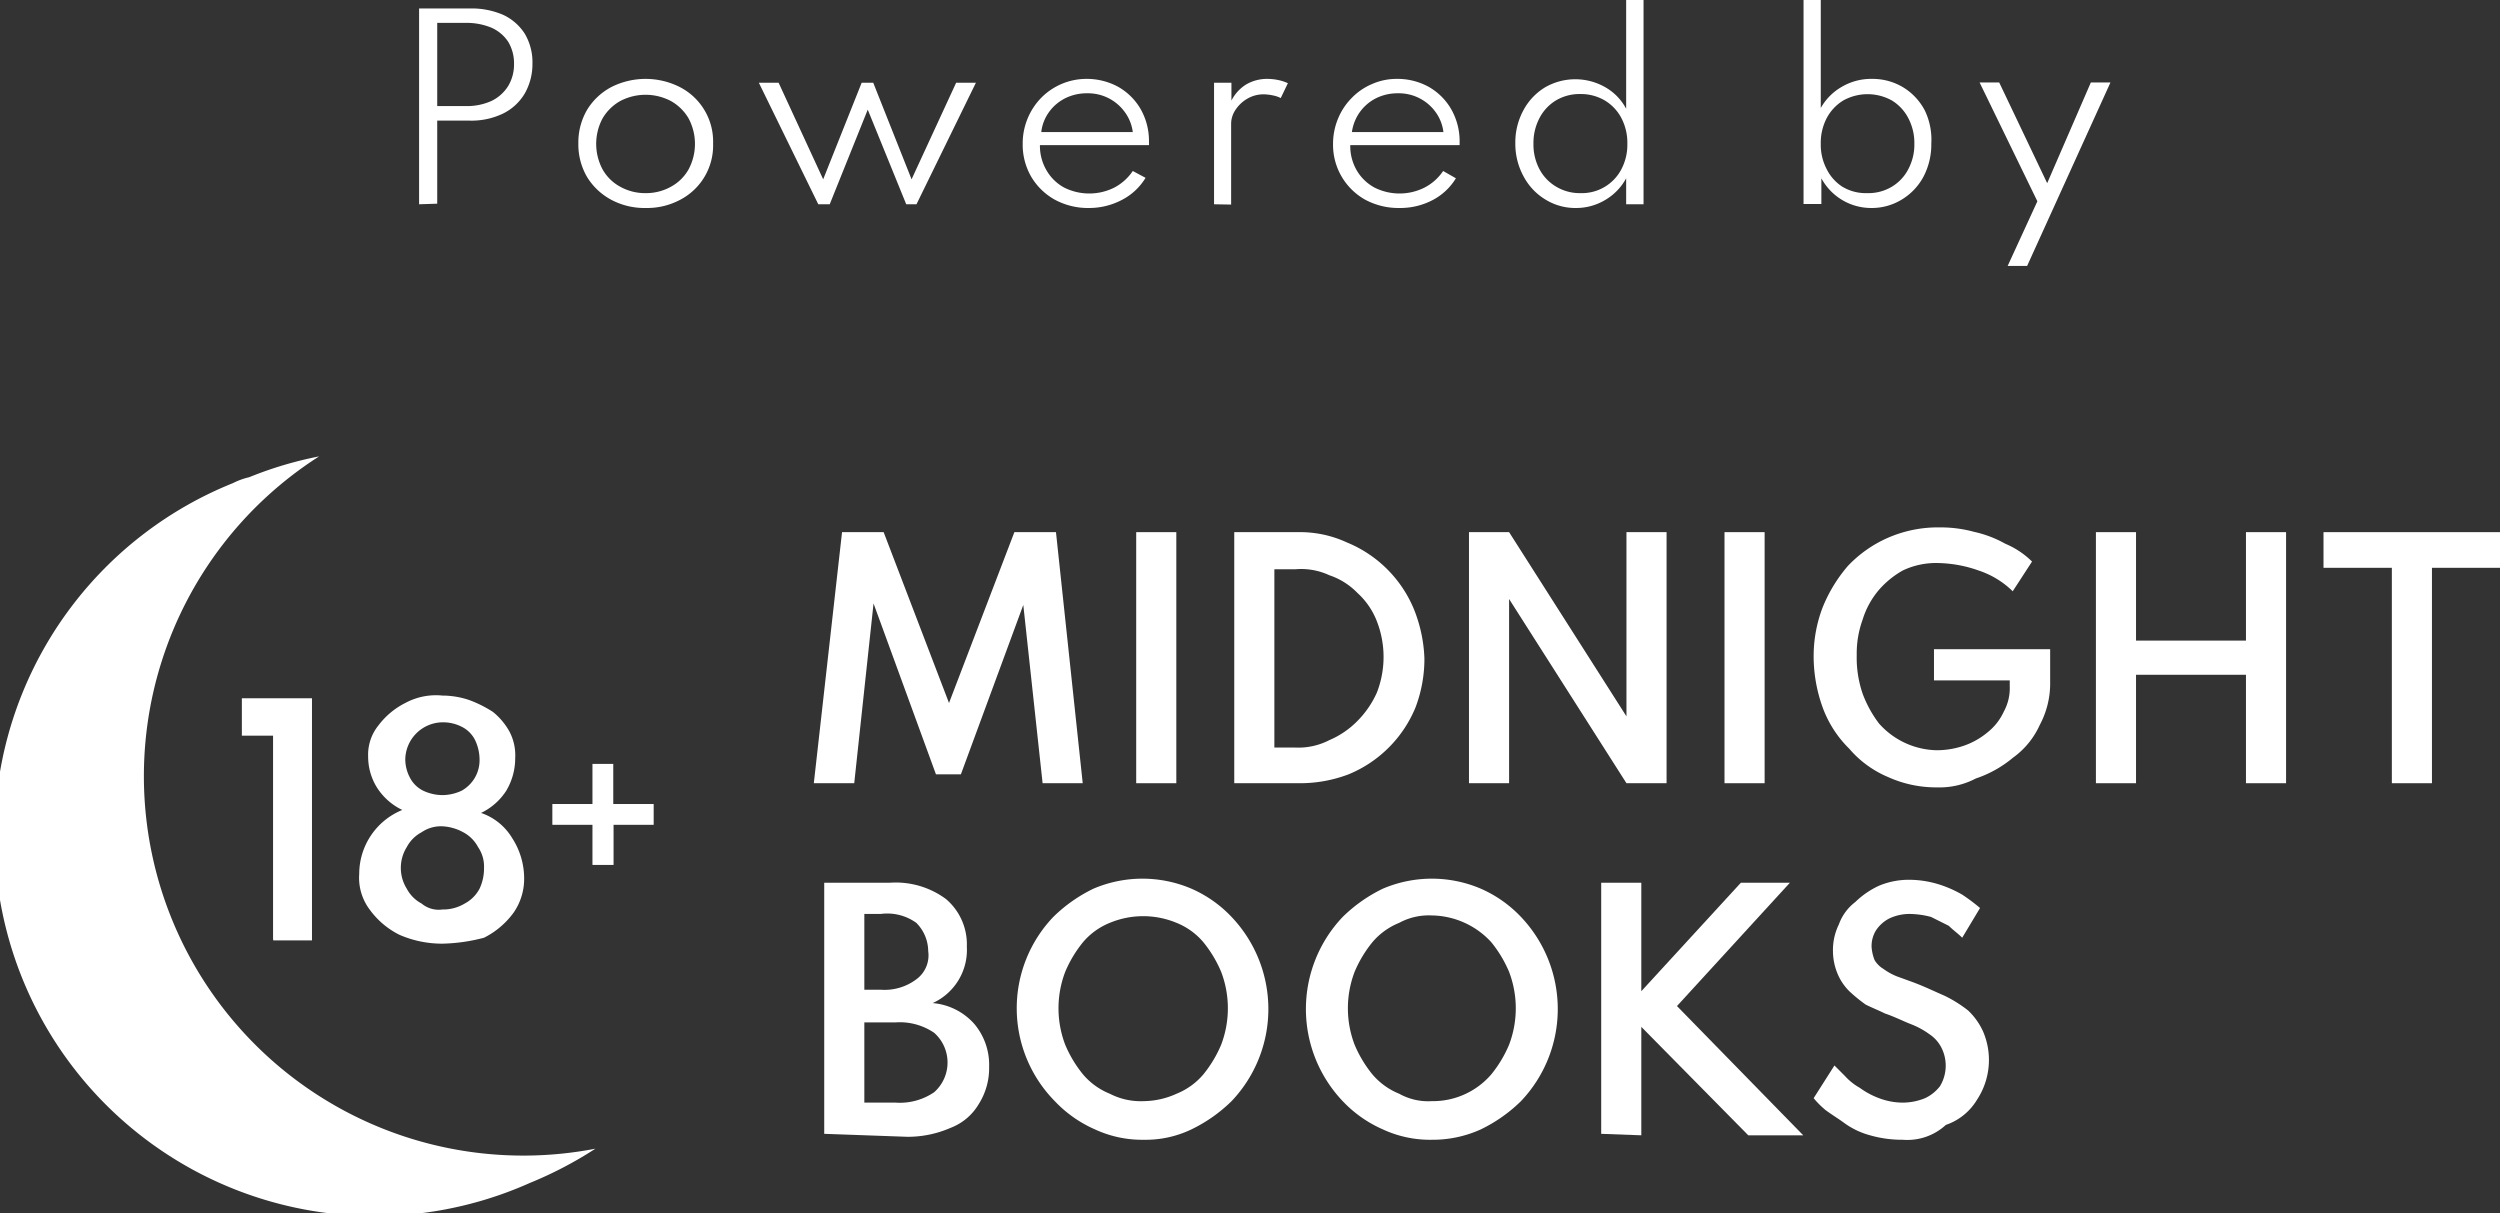
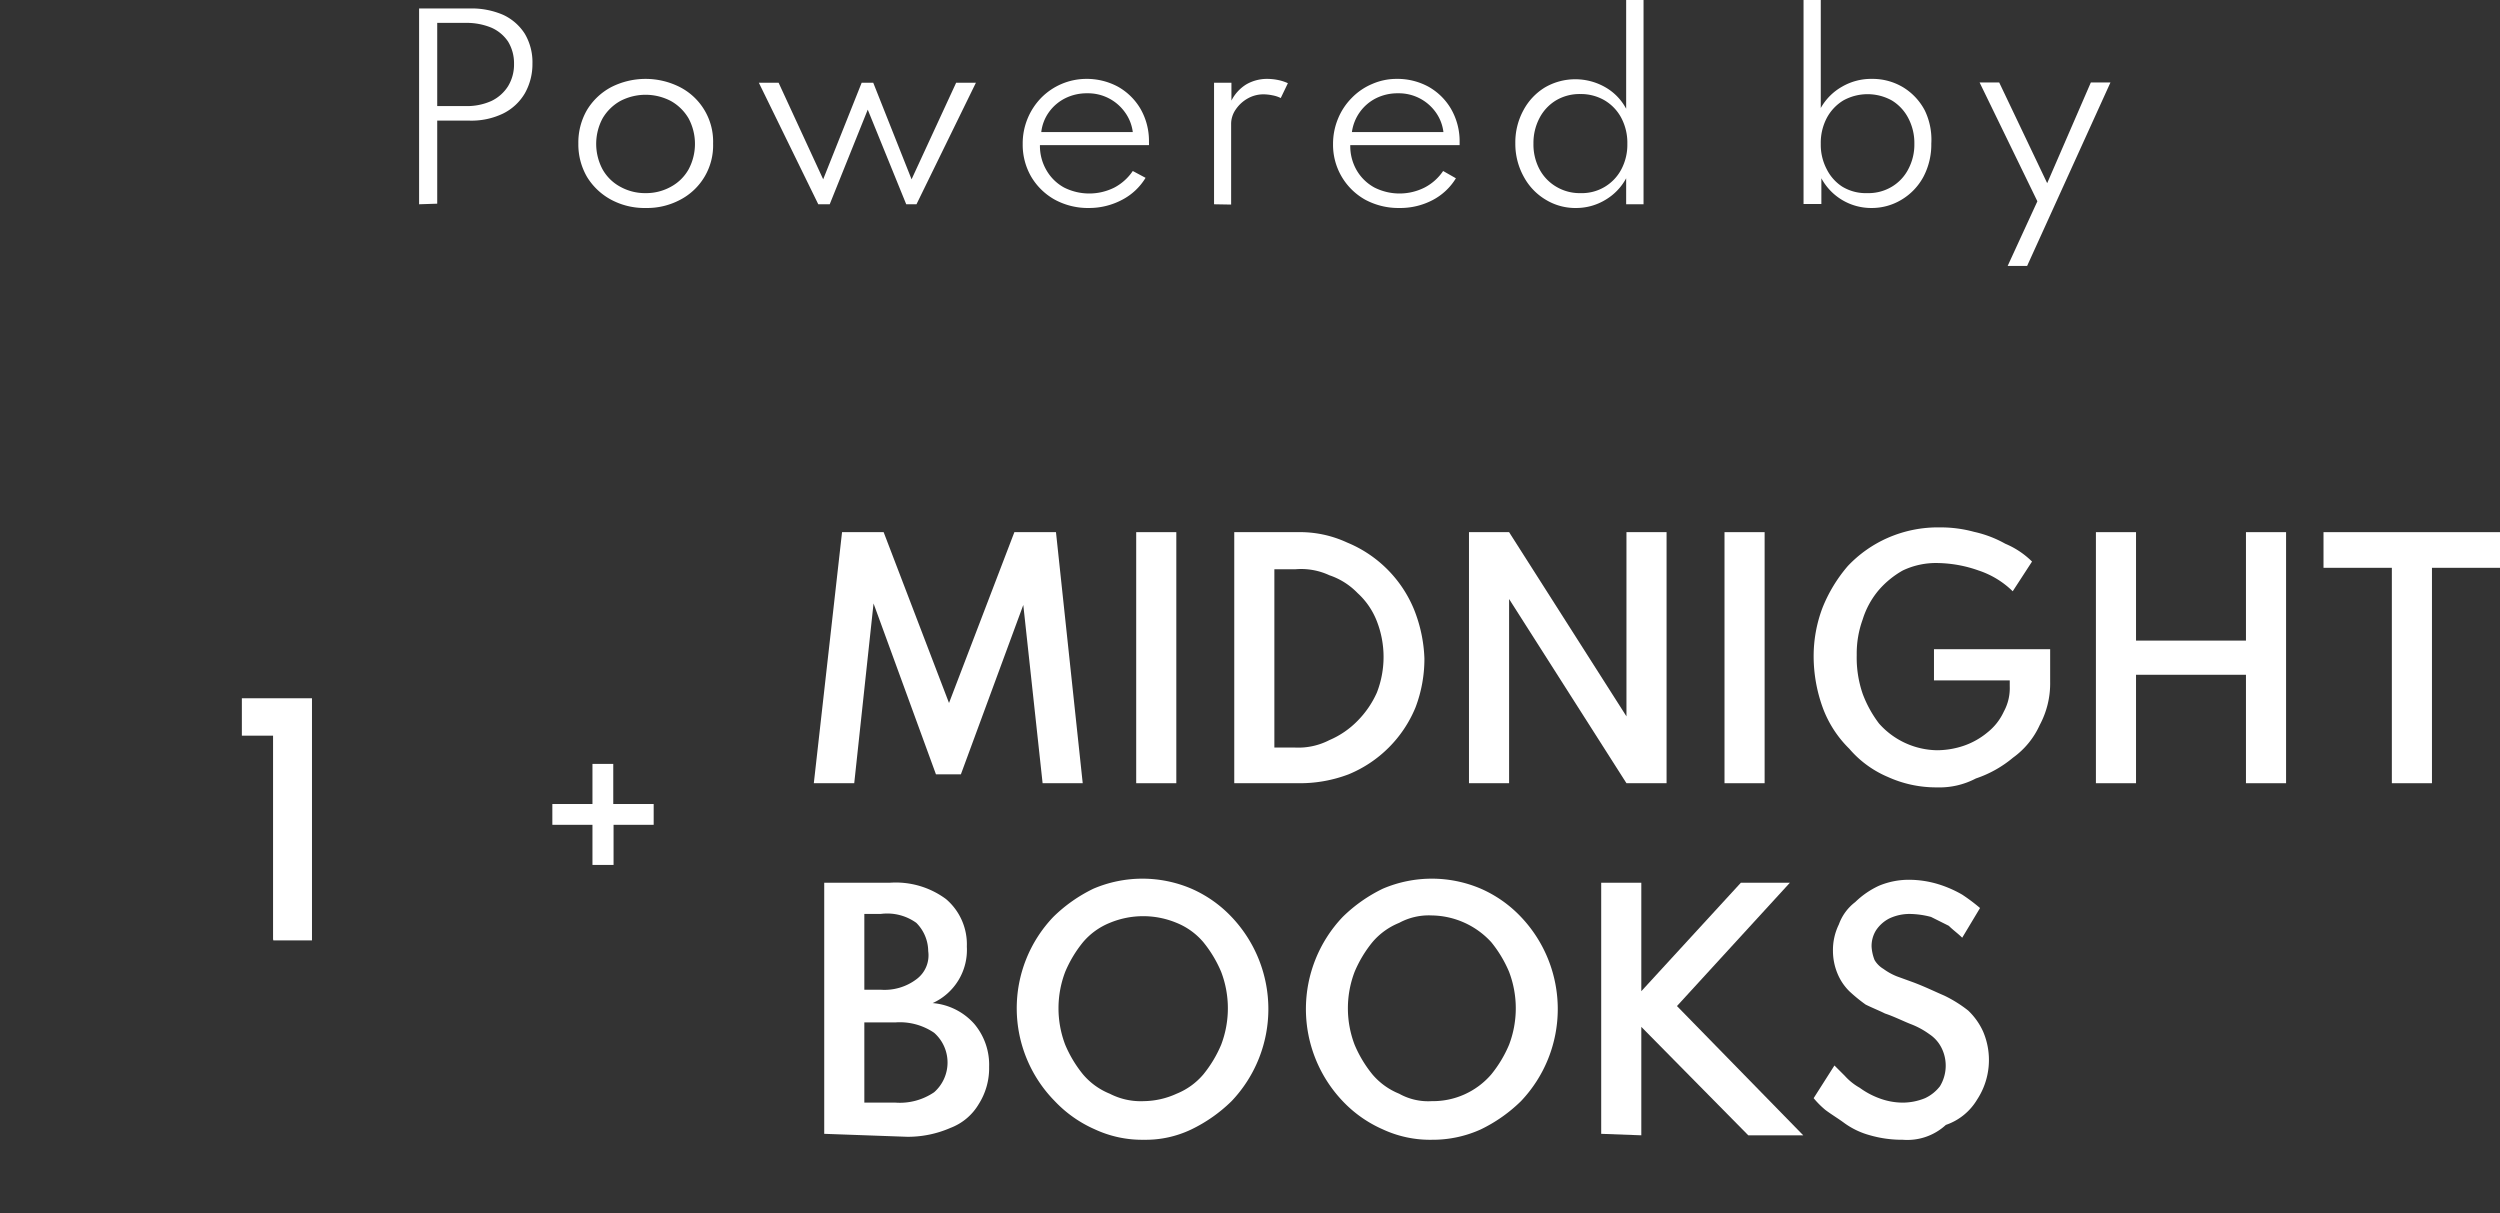
<svg xmlns="http://www.w3.org/2000/svg" viewBox="0 0 168.28 81.66">
  <rect x="0" y="0" width="168.28" height="81.66" fill="#333333" stroke="none" />
  <defs>
    <style>.cls-1{fill:#fff;}</style>
  </defs>
  <title>pwd-by-mb</title>
  <g id="Layer_2" data-name="Layer 2">
    <g id="Isolation_Mode" data-name="Isolation Mode">
      <g id="Layer_1-2" data-name="Layer 1-2">
        <path class="cls-1" d="M54.78,52.72l1.9-16.9h2.8l4.4,11.5,4.4-11.5h2.8l1.8,16.9h-2.7l-1.3-12-4.2,11.4H63l-4.2-11.5-1.3,12.1Z" />
        <path class="cls-1" d="M76.48,52.72V35.82h2.7v16.9Z" />
        <path class="cls-1" d="M83.08,52.72V35.82h4.3a7.54,7.54,0,0,1,3.3.7,8.27,8.27,0,0,1,4.5,4.5,9.76,9.76,0,0,1,.7,3.3,9.19,9.19,0,0,1-.6,3.3,8.27,8.27,0,0,1-4.5,4.5,9.19,9.19,0,0,1-3.3.6Zm2.7-2.4h1.4a4.56,4.56,0,0,0,2.3-.5,5.86,5.86,0,0,0,1.9-1.3,6.41,6.41,0,0,0,1.3-1.9,6.62,6.62,0,0,0,0-4.8,5,5,0,0,0-1.3-1.9,4.74,4.74,0,0,0-1.9-1.2,4.49,4.49,0,0,0-2.3-.4h-1.4Z" />
        <path class="cls-1" d="M98.88,52.72V35.82h2.7l7.9,12.4V35.82h2.7v16.9h-2.7l-7.9-12.4v12.4Z" />
        <path class="cls-1" d="M116.08,52.72V35.82h2.7v16.9Z" />
        <path class="cls-1" d="M130.38,53a7.84,7.84,0,0,1-3.3-.7,7,7,0,0,1-2.6-1.9,7.5,7.5,0,0,1-1.8-2.8,10.16,10.16,0,0,1-.6-3.4,9.19,9.19,0,0,1,.6-3.3,10,10,0,0,1,1.7-2.8,8.3,8.3,0,0,1,2.7-1.9,8.42,8.42,0,0,1,3.5-.7,8.52,8.52,0,0,1,2.3.3,7.61,7.61,0,0,1,2.1.8,5.67,5.67,0,0,1,1.8,1.2l-1.3,2a5.94,5.94,0,0,0-2.3-1.4,8.57,8.57,0,0,0-2.7-.5,5.19,5.19,0,0,0-2.4.5,6.1,6.1,0,0,0-1.6,1.3,5.64,5.64,0,0,0-1.1,2,6.72,6.72,0,0,0-.4,2.4,7.46,7.46,0,0,0,.4,2.6,7.81,7.81,0,0,0,1.1,2,5.32,5.32,0,0,0,3.9,1.8,5.66,5.66,0,0,0,1.8-.3,5.07,5.07,0,0,0,1.6-.9,3.81,3.81,0,0,0,1.1-1.4,3.29,3.29,0,0,0,.4-1.7v-.4h-5.1v-2.1H138v2.2a5.92,5.92,0,0,1-.7,2.9,5.48,5.48,0,0,1-1.8,2.2,7.68,7.68,0,0,1-2.5,1.4A5.26,5.26,0,0,1,130.38,53Z" />
        <path class="cls-1" d="M141.08,52.72V35.82h2.7v7.3h7.4v-7.3h2.7v16.9h-2.7v-7.3h-7.4v7.3Z" />
        <path class="cls-1" d="M161,52.72V38.22h-4.6v-2.4h11.9v2.4h-4.6v14.5Z" />
        <path class="cls-1" d="M55.48,76.32V59.42h4.4a5.68,5.68,0,0,1,3.8,1.1,4,4,0,0,1,1.4,3.2,3.93,3.93,0,0,1-2.3,3.8,4.21,4.21,0,0,1,2.8,1.4,4.27,4.27,0,0,1,1,2.9,4.51,4.51,0,0,1-.7,2.5,3.75,3.75,0,0,1-1.9,1.6,7.17,7.17,0,0,1-2.9.6Zm2.7-9.7h1.1a3.56,3.56,0,0,0,2.4-.7,2,2,0,0,0,.8-1.9,2.73,2.73,0,0,0-.8-1.9,3.35,3.35,0,0,0-2.4-.6h-1.1Zm0,7.6h2.1a4.1,4.1,0,0,0,2.6-.7,2.67,2.67,0,0,0,0-4,4.1,4.1,0,0,0-2.6-.7h-2.1Z" />
        <path class="cls-1" d="M77,76.72a7.54,7.54,0,0,1-3.3-.7,8.3,8.3,0,0,1-2.7-1.9,8.91,8.91,0,0,1-.1-12.4,10.15,10.15,0,0,1,2.7-1.9,8.4,8.4,0,0,1,6.6,0,8.3,8.3,0,0,1,2.7,1.9,9,9,0,0,1,0,12.4,10.15,10.15,0,0,1-2.7,1.9A7.11,7.11,0,0,1,77,76.72Zm0-2.6a5.45,5.45,0,0,0,2.2-.5,4.63,4.63,0,0,0,1.8-1.3,8.17,8.17,0,0,0,1.2-2,6.89,6.89,0,0,0,0-4.9,8.17,8.17,0,0,0-1.2-2,4.63,4.63,0,0,0-1.8-1.3,5.85,5.85,0,0,0-4.5,0,4.63,4.63,0,0,0-1.8,1.3,8.17,8.17,0,0,0-1.2,2,6.89,6.89,0,0,0,0,4.9,8.17,8.17,0,0,0,1.2,2,4.63,4.63,0,0,0,1.8,1.3,4.56,4.56,0,0,0,2.3.5Z" />
        <path class="cls-1" d="M96.38,76.72a7.54,7.54,0,0,1-3.3-.7,8.3,8.3,0,0,1-2.7-1.9,9,9,0,0,1,0-12.4,10.15,10.15,0,0,1,2.7-1.9,8.4,8.4,0,0,1,6.6,0,8.3,8.3,0,0,1,2.7,1.9,9,9,0,0,1,0,12.4,10.15,10.15,0,0,1-2.7,1.9A7.84,7.84,0,0,1,96.38,76.72Zm0-2.6a5.18,5.18,0,0,0,4-1.8,8.17,8.17,0,0,0,1.2-2,6.89,6.89,0,0,0,0-4.9,8.17,8.17,0,0,0-1.2-2,5.53,5.53,0,0,0-4-1.8,4.19,4.19,0,0,0-2.2.5,4.63,4.63,0,0,0-1.8,1.3,8.17,8.17,0,0,0-1.2,2,6.89,6.89,0,0,0,0,4.9,8.17,8.17,0,0,0,1.2,2,4.63,4.63,0,0,0,1.8,1.3,4,4,0,0,0,2.2.5Z" />
        <path class="cls-1" d="M107.78,76.32V59.42h2.7v7.3l6.7-7.3h3.3l-7.6,8.3,8.5,8.7h-3.7l-7.2-7.3v7.3Z" />
        <path class="cls-1" d="M128.08,76.72a7.8,7.8,0,0,1-2.2-.3,5.31,5.31,0,0,1-1.7-.8c-.4-.3-.9-.6-1.3-.9a6,6,0,0,1-.8-.8l1.4-2.2.7.7a3.92,3.92,0,0,0,1,.8,5.39,5.39,0,0,0,1.3.7,4.53,4.53,0,0,0,1.6.3,4,4,0,0,0,1.5-.3,2.72,2.72,0,0,0,1-.8,2.67,2.67,0,0,0,.1-2.6,2.36,2.36,0,0,0-.8-.9,5.39,5.39,0,0,0-1.3-.7c-.5-.2-1.1-.5-1.7-.7-.4-.2-.9-.4-1.3-.6a10.63,10.63,0,0,1-1.1-.9,3.6,3.6,0,0,1-.8-1.2,4,4,0,0,1-.3-1.5,3.92,3.92,0,0,1,.4-1.8,3.27,3.27,0,0,1,1.1-1.5,5.72,5.72,0,0,1,1.6-1.1,5.22,5.22,0,0,1,2.1-.4,6.8,6.8,0,0,1,1.9.3,7.74,7.74,0,0,1,1.6.7,12.49,12.49,0,0,1,1.2.9l-1.2,2c-.3-.3-.6-.5-.9-.8l-1.2-.6a5.9,5.9,0,0,0-1.4-.2,3.19,3.19,0,0,0-1.4.3,2.36,2.36,0,0,0-.9.8,2,2,0,0,0-.3,1.1,2.92,2.92,0,0,0,.2.9,1.7,1.7,0,0,0,.6.6,4.05,4.05,0,0,0,.9.5l1.1.4c.8.3,1.4.6,2.1.9a8.64,8.64,0,0,1,1.6,1,4.51,4.51,0,0,1,1,1.4,4.86,4.86,0,0,1-.4,4.6,3.92,3.92,0,0,1-2.1,1.7A3.83,3.83,0,0,1,128.08,76.72Z" />
        <path class="cls-1" d="M18.38,63.22V49.52h-2.1V47H21v16.3h-2.6Z" />
-         <path class="cls-1" d="M29.78,63.52a7.17,7.17,0,0,1-2.9-.6,5.51,5.51,0,0,1-2-1.7,3.56,3.56,0,0,1-.7-2.4,4.65,4.65,0,0,1,2.9-4.3,4.13,4.13,0,0,1-1.7-1.5,3.94,3.94,0,0,1-.6-2.1,3.14,3.14,0,0,1,.7-2.1,5.17,5.17,0,0,1,1.8-1.5,4.34,4.34,0,0,1,2.5-.5,5.66,5.66,0,0,1,1.8.3,8,8,0,0,1,1.6.8,4.49,4.49,0,0,1,1.1,1.3,3.42,3.42,0,0,1,.4,1.8,4.28,4.28,0,0,1-.6,2.2,4.13,4.13,0,0,1-1.7,1.5,3.92,3.92,0,0,1,2.1,1.7,5,5,0,0,1,.8,2.6,4,4,0,0,1-.7,2.4,5.51,5.51,0,0,1-2,1.7A11.8,11.8,0,0,1,29.78,63.52Zm0-2.3a2.82,2.82,0,0,0,1.5-.4,2.41,2.41,0,0,0,1-1,3.19,3.19,0,0,0,.3-1.4,2.3,2.3,0,0,0-.4-1.4,2.41,2.41,0,0,0-1-1,3.26,3.26,0,0,0-1.4-.4,2.3,2.3,0,0,0-1.4.4,2.41,2.41,0,0,0-1,1,2.65,2.65,0,0,0,0,2.8,2.41,2.41,0,0,0,1,1A1.79,1.79,0,0,0,29.78,61.22Zm0-7.7a3.08,3.08,0,0,0,1.3-.3,2.35,2.35,0,0,0,1.2-2.1,3.08,3.08,0,0,0-.3-1.3,2,2,0,0,0-.9-.9,2.77,2.77,0,0,0-1.3-.3,2.54,2.54,0,0,0-2.5,2.5,2.66,2.66,0,0,0,.3,1.2,2,2,0,0,0,.9.9A3.08,3.08,0,0,0,29.78,53.52Z" />
        <path class="cls-1" d="M39.88,58.22v-2.7h-2.7v-1.4h2.7v-2.7h1.4v2.7H44v1.4h-2.7v2.7Z" />
-         <path class="cls-1" d="M40.08,77.32a26.38,26.38,0,0,1-4.4,2.3,25.59,25.59,0,1,1-20-47.1,4.87,4.87,0,0,1,1.1-.4,25.42,25.42,0,0,1,4.7-1.4,25.54,25.54,0,0,0,18.6,46.6Z" />
      </g>
      <path class="cls-1" d="M28.21,13.75V.57h3.42A5.33,5.33,0,0,1,33.87,1a3.44,3.44,0,0,1,1.46,1.28,3.76,3.76,0,0,1,.51,2,4,4,0,0,1-.51,2,3.49,3.49,0,0,1-1.46,1.36,4.9,4.9,0,0,1-2.24.48h-2.2v5.59Zm1.22-6.61h1.91a4,4,0,0,0,1.73-.34,2.7,2.7,0,0,0,1.13-1,2.8,2.8,0,0,0,.4-1.5,2.8,2.8,0,0,0-.4-1.5,2.62,2.62,0,0,0-1.13-.94,4.38,4.38,0,0,0-1.73-.32H29.43Z" />
      <path class="cls-1" d="M43.46,14a4.75,4.75,0,0,1-2.31-.55,4.28,4.28,0,0,1-1.63-1.53,4.35,4.35,0,0,1-.59-2.26,4.36,4.36,0,0,1,.59-2.27,4.21,4.21,0,0,1,1.63-1.53,5.11,5.11,0,0,1,4.61,0A4.12,4.12,0,0,1,48,9.66a4.12,4.12,0,0,1-2.22,3.79A4.74,4.74,0,0,1,43.46,14Zm0-1a3.43,3.43,0,0,0,1.7-.43,3,3,0,0,0,1.19-1.17,3.64,3.64,0,0,0,0-3.43,3.18,3.18,0,0,0-1.19-1.17,3.67,3.67,0,0,0-3.41,0,3.18,3.18,0,0,0-1.19,1.17,3.64,3.64,0,0,0,0,3.43,3,3,0,0,0,1.19,1.17A3.44,3.44,0,0,0,43.46,13Z" />
      <path class="cls-1" d="M55.08,13.75l-4-8.18h1.33l3,6.5L58,5.57h.78l2.58,6.5,3-6.5h1.33l-4,8.18H61L58.41,7.38l-2.56,6.37Z" />
      <path class="cls-1" d="M73.32,14A4.68,4.68,0,0,1,71,13.44a4.23,4.23,0,0,1-1.59-1.55,4.29,4.29,0,0,1-.57-2.2,4.4,4.4,0,0,1,1.25-3.11,4.28,4.28,0,0,1,3-1.27,4.44,4.44,0,0,1,2.17.53,4.07,4.07,0,0,1,1.5,1.47,4.34,4.34,0,0,1,.58,2.16v.15a1,1,0,0,1,0,.15H70a3.25,3.25,0,0,0,.44,1.69,3.06,3.06,0,0,0,1.18,1.16,3.77,3.77,0,0,0,3.4,0,3.43,3.43,0,0,0,1.23-1.11l.86.46a4,4,0,0,1-1.58,1.48A4.73,4.73,0,0,1,73.32,14ZM70.09,8.89h6.16a2.88,2.88,0,0,0-.54-1.35,3.05,3.05,0,0,0-2.53-1.26,3.24,3.24,0,0,0-1.47.33,3,3,0,0,0-1.09.92A2.86,2.86,0,0,0,70.09,8.89Z" />
      <path class="cls-1" d="M81.72,13.75V5.57h1.17v1.2a2.74,2.74,0,0,1,1-1.09,2.79,2.79,0,0,1,1.43-.37,3.71,3.71,0,0,1,.73.08,3,3,0,0,1,.64.21l-.48,1a2,2,0,0,0-.54-.18,3.15,3.15,0,0,0-.59-.07A2.15,2.15,0,0,0,84,6.62a2.37,2.37,0,0,0-.82.75,1.7,1.7,0,0,0-.31,1v5.4Z" />
      <path class="cls-1" d="M94.19,14a4.72,4.72,0,0,1-2.3-.56,4.23,4.23,0,0,1-2.16-3.75A4.42,4.42,0,0,1,90.06,8,4.29,4.29,0,0,1,91,6.58a4.16,4.16,0,0,1,1.37-.93A4.09,4.09,0,0,1,94,5.31a4.37,4.37,0,0,1,2.16.53,4.07,4.07,0,0,1,1.5,1.47,4.35,4.35,0,0,1,.59,2.16v.15s0,.09,0,.15H90.89a3.24,3.24,0,0,0,.43,1.69,3.09,3.09,0,0,0,1.19,1.16,3.75,3.75,0,0,0,3.39,0,3.38,3.38,0,0,0,1.24-1.11L98,12a4,4,0,0,1-1.59,1.48A4.69,4.69,0,0,1,94.19,14ZM91,8.89h6.16a2.87,2.87,0,0,0-.53-1.35,3.05,3.05,0,0,0-2.53-1.26,3.24,3.24,0,0,0-1.47.33A3,3,0,0,0,91,8.89Z" />
      <path class="cls-1" d="M106.11,14a3.83,3.83,0,0,1-2.07-.56,4,4,0,0,1-1.47-1.54A4.56,4.56,0,0,1,102,9.66a4.52,4.52,0,0,1,.54-2.23A4,4,0,0,1,104,5.88a4.07,4.07,0,0,1,4.07,0,3.63,3.63,0,0,1,1.39,1.44V0h1.17V13.75h-1.17V12a3.74,3.74,0,0,1-1.41,1.46A3.79,3.79,0,0,1,106.11,14Zm.28-1a3,3,0,0,0,2.75-1.61,3.54,3.54,0,0,0,.4-1.71,3.59,3.59,0,0,0-.4-1.73A3,3,0,0,0,108,6.75a3.17,3.17,0,0,0-1.63-.42,3.1,3.1,0,0,0-1.62.42,3,3,0,0,0-1.12,1.19,3.6,3.6,0,0,0-.41,1.73,3.54,3.54,0,0,0,.4,1.71,3,3,0,0,0,1.12,1.18A3.08,3.08,0,0,0,106.39,13Z" />
      <path class="cls-1" d="M126,14a3.81,3.81,0,0,1-3.4-2v1.73H121.4V0h1.16V7.27A3.77,3.77,0,0,1,124,5.83a3.9,3.9,0,0,1,2-.52,4,4,0,0,1,2.11.57,4,4,0,0,1,1.45,1.55A4.51,4.51,0,0,1,130,9.66a4.66,4.66,0,0,1-.53,2.24A4,4,0,0,1,128,13.44,3.85,3.85,0,0,1,126,14Zm-.29-1a3.05,3.05,0,0,0,1.63-.43,2.94,2.94,0,0,0,1.11-1.18,3.54,3.54,0,0,0,.41-1.71,3.6,3.6,0,0,0-.41-1.73,3,3,0,0,0-1.11-1.19,3.37,3.37,0,0,0-3.26,0,3.06,3.06,0,0,0-1.12,1.19,3.59,3.59,0,0,0-.4,1.73,3.54,3.54,0,0,0,.4,1.71A3,3,0,0,0,124,12.56,3.05,3.05,0,0,0,125.67,13Z" />
      <path class="cls-1" d="M135.14,17.9l2-4.35-3.89-8h1.32l3.23,6.78,2.94-6.78h1.32L136.45,17.9Z" />
    </g>
  </g>
</svg>